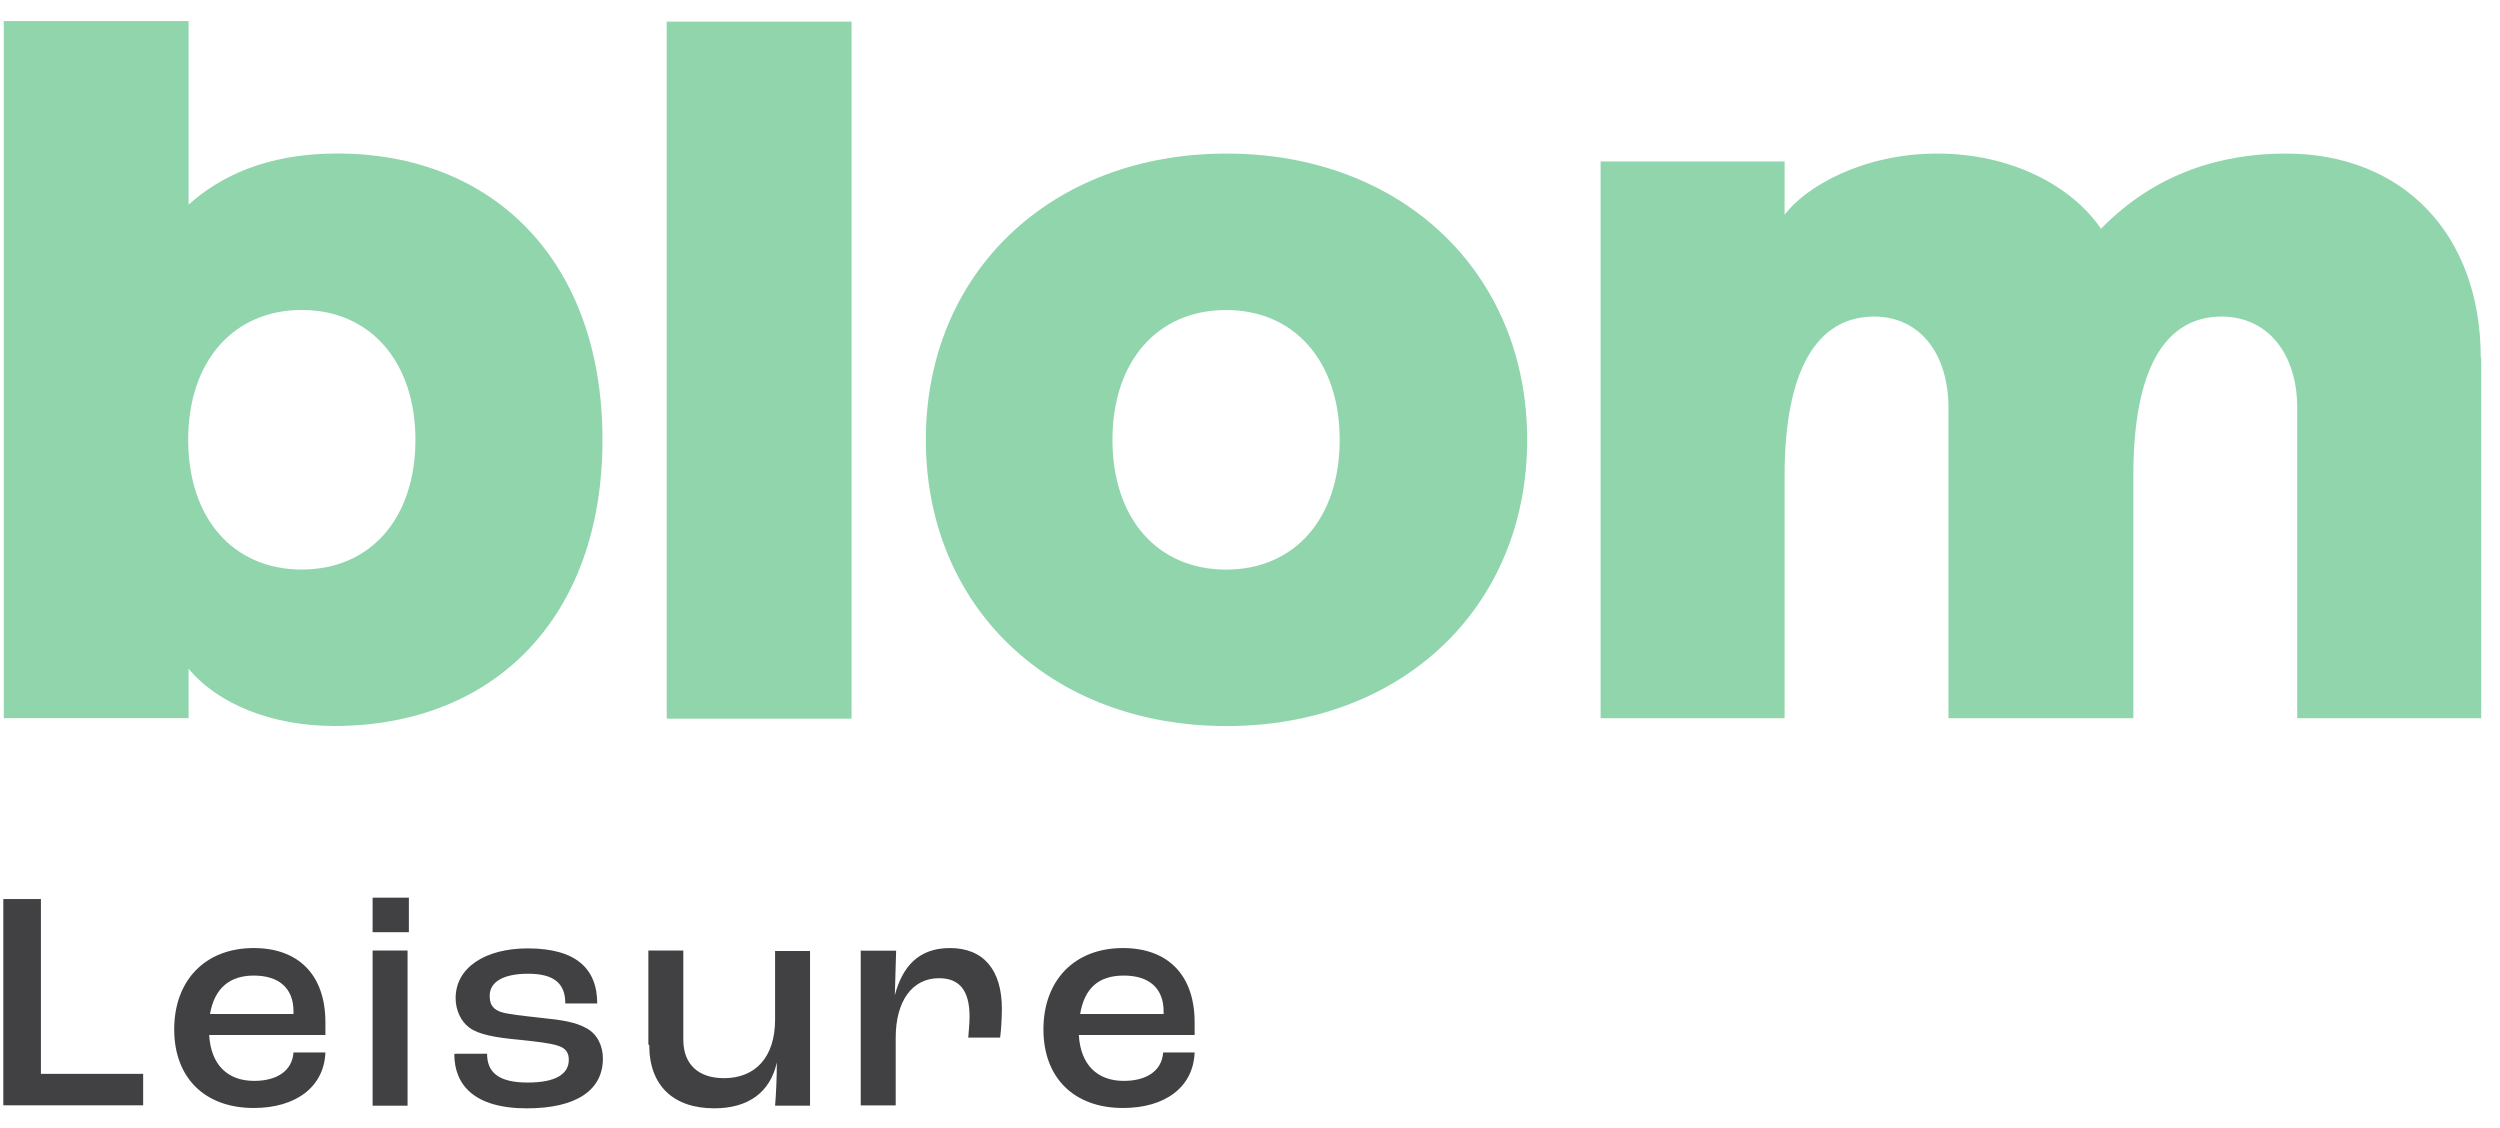
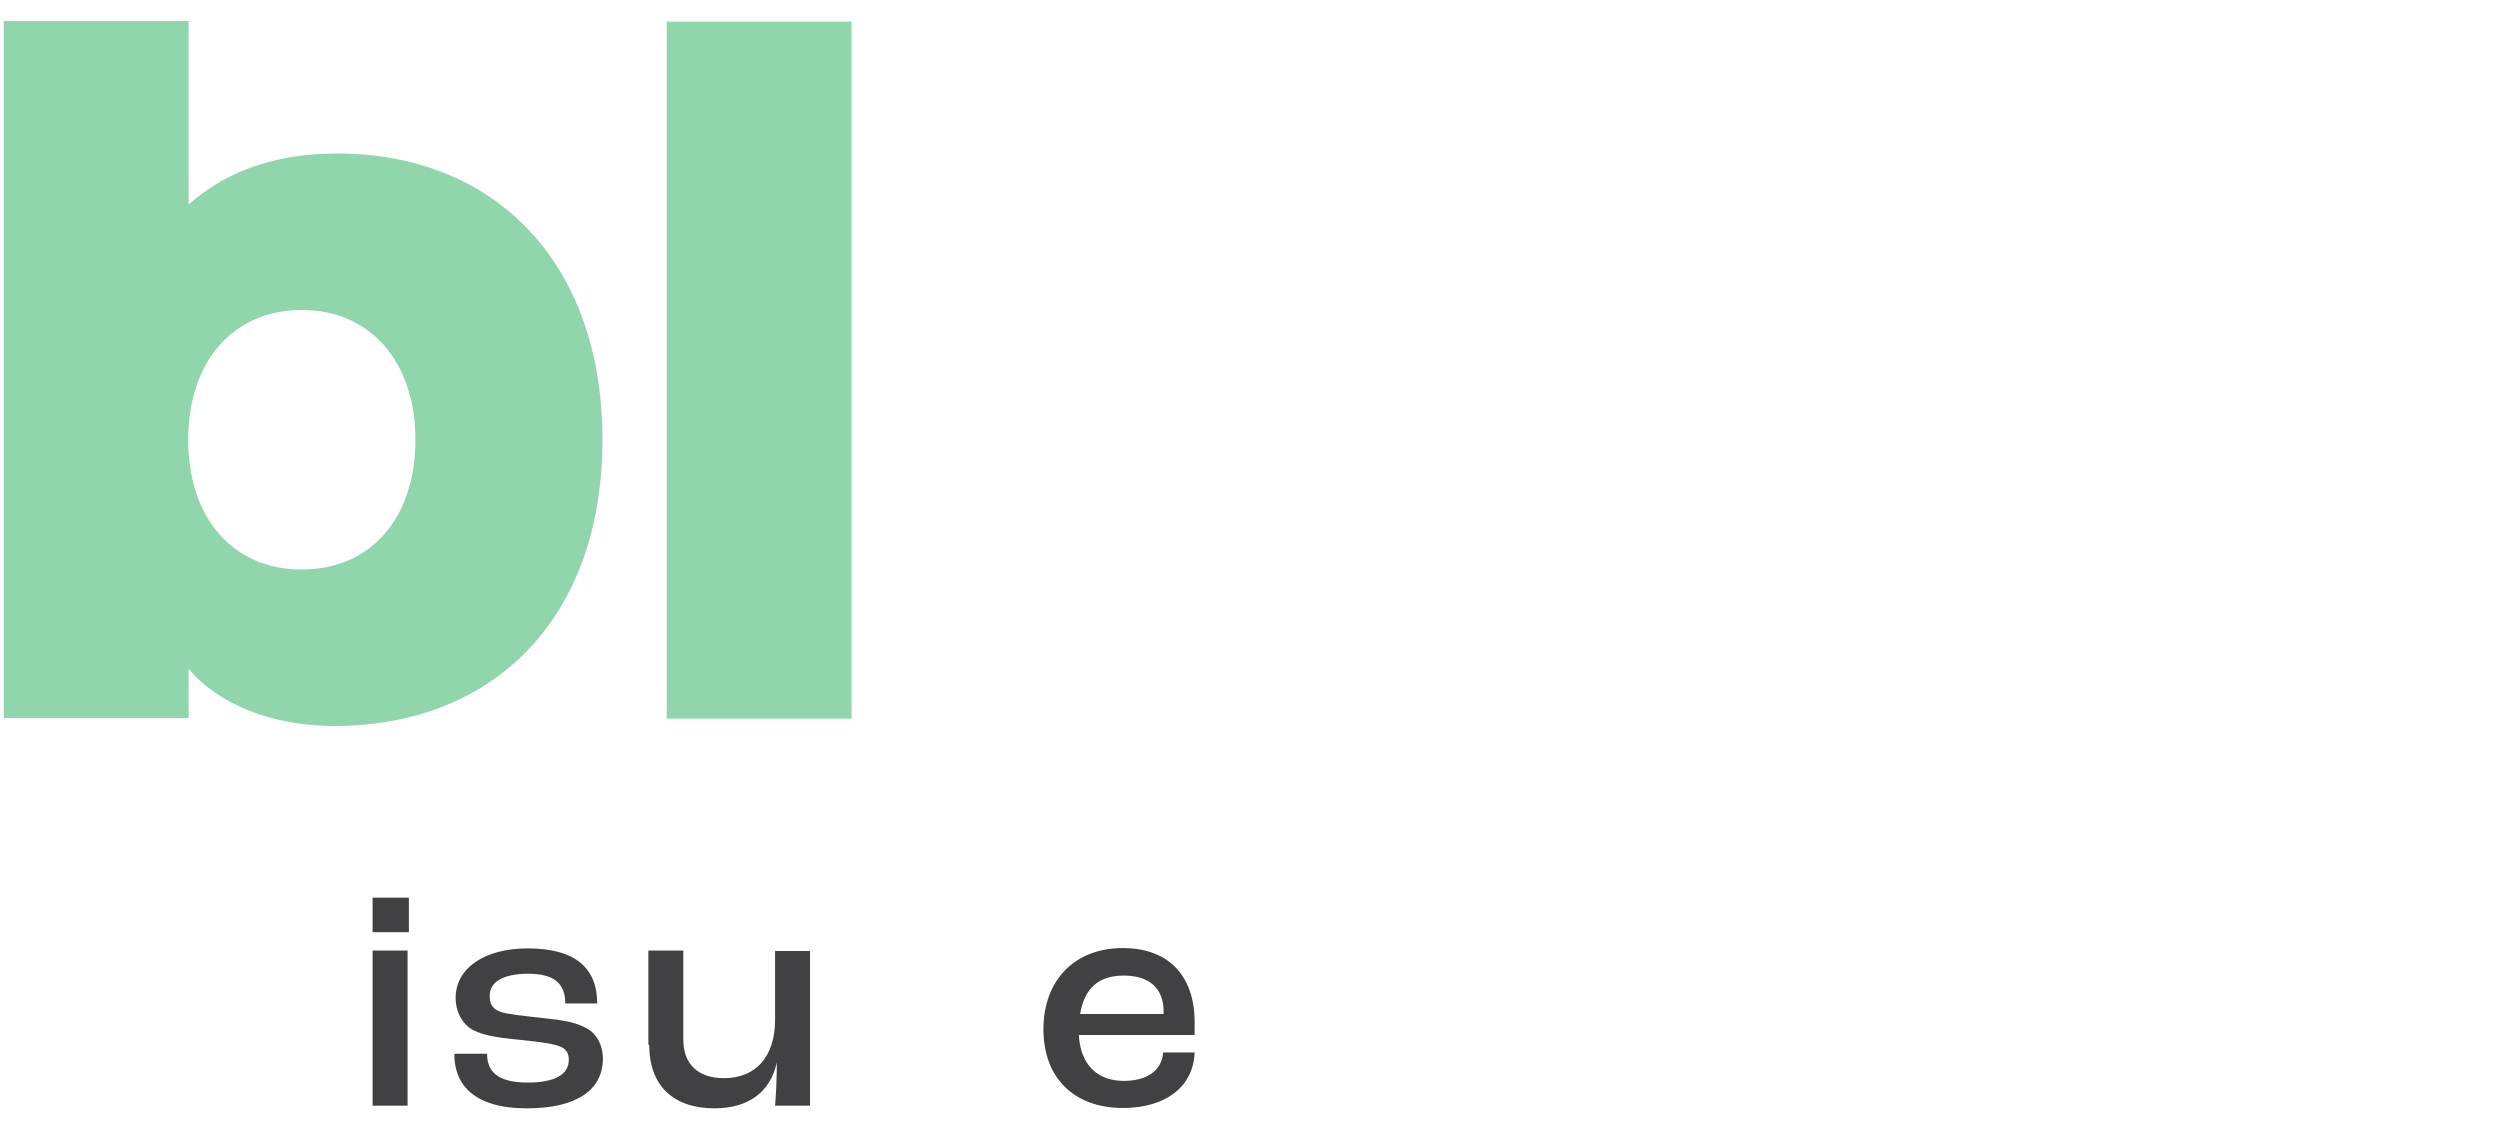
<svg xmlns="http://www.w3.org/2000/svg" width="113" height="51" viewBox="0 0 113 51" fill="none">
-   <path d="M0.15 40.637H1.849V48.538H6.471V49.96H0.15V40.637Z" fill="#414042" />
-   <path d="M14.708 46.782H9.454C9.533 48.126 10.283 48.856 11.488 48.856C12.515 48.856 13.207 48.402 13.266 47.572H14.708C14.649 49.133 13.365 50.081 11.469 50.081C9.256 50.081 7.874 48.718 7.874 46.526C7.874 44.333 9.256 42.852 11.469 42.852C13.464 42.852 14.708 44.037 14.708 46.21V46.782ZM13.266 45.716C13.266 44.669 12.614 44.096 11.469 44.096C10.382 44.096 9.691 44.669 9.493 45.834H13.266V45.736V45.716Z" fill="#414042" />
  <path d="M16.842 40.574H18.481V42.135H16.842V40.574ZM16.842 42.964H18.422V49.977H16.842V42.964Z" fill="#414042" />
  <path d="M20.594 47.628H22.016C22.016 48.438 22.49 48.931 23.853 48.931C25.137 48.931 25.71 48.536 25.71 47.904C25.71 47.628 25.611 47.391 25.236 47.272C24.9 47.154 24.229 47.075 23.458 46.996C22.372 46.897 21.621 46.758 21.206 46.443C20.831 46.166 20.594 45.652 20.594 45.119C20.594 43.717 21.957 42.867 23.853 42.867C26.026 42.867 26.994 43.776 26.994 45.356H25.552C25.552 44.447 25.038 44.013 23.873 44.013C22.707 44.013 22.135 44.408 22.135 45.001C22.135 45.297 22.194 45.573 22.609 45.731C22.945 45.85 23.616 45.909 24.465 46.008C25.453 46.107 26.026 46.205 26.52 46.482C26.994 46.739 27.251 47.272 27.251 47.845C27.251 49.267 26.066 50.097 23.814 50.097C21.404 50.097 20.535 49.01 20.535 47.647" fill="#414042" />
  <path d="M29.306 47.212V42.965H30.886V46.995C30.886 48.101 31.558 48.733 32.723 48.733C34.145 48.733 35.034 47.785 35.034 46.086V42.985H36.614V49.977H35.034C35.074 49.503 35.113 48.752 35.113 48.022C34.817 49.365 33.829 50.096 32.288 50.096C30.451 50.096 29.345 49.088 29.345 47.231" fill="#414042" />
-   <path d="M38.925 42.97H40.505L40.446 44.985C40.782 43.721 41.493 42.852 42.935 42.852C44.456 42.852 45.285 43.839 45.285 45.597C45.285 46.032 45.246 46.605 45.206 46.901H43.765C43.784 46.624 43.824 46.269 43.824 45.953C43.824 44.768 43.37 44.215 42.441 44.215C41.236 44.215 40.486 45.242 40.486 46.901V49.963H38.905V42.95L38.925 42.97Z" fill="#414042" />
  <path d="M54.017 46.782H48.763C48.842 48.126 49.592 48.856 50.797 48.856C51.824 48.856 52.516 48.402 52.575 47.572H53.997C53.938 49.133 52.674 50.081 50.758 50.081C48.545 50.081 47.163 48.718 47.163 46.526C47.163 44.333 48.545 42.852 50.758 42.852C52.753 42.852 53.997 44.037 53.997 46.21V46.782H54.017ZM52.595 45.716C52.595 44.669 51.943 44.096 50.797 44.096C49.651 44.096 49.019 44.669 48.822 45.834H52.595V45.736V45.716Z" fill="#414042" />
  <path d="M27.232 19.877C27.232 27.916 22.333 32.815 15.103 32.815C12.278 32.815 9.829 31.807 8.525 30.227V32.459H0.17V0.953H8.525V9.249C9.888 8.025 11.982 6.938 15.242 6.938C22.333 6.938 27.232 11.837 27.232 19.877ZM18.777 19.877C18.777 16.341 16.723 14.01 13.642 14.01C10.56 14.01 8.506 16.321 8.506 19.877C8.506 23.432 10.54 25.743 13.642 25.743C16.743 25.743 18.777 23.432 18.777 19.877Z" fill="#90D5AC" />
  <path d="M38.491 0.977H30.135V32.483H38.491V0.977Z" fill="#90D5AC" />
-   <path d="M41.848 19.88C41.848 12.294 47.537 6.941 55.438 6.941C63.339 6.941 69.028 12.294 69.028 19.88C69.028 27.465 63.359 32.818 55.438 32.818C47.517 32.818 41.848 27.465 41.848 19.88ZM60.554 19.88C60.554 16.344 58.52 14.013 55.418 14.013C52.317 14.013 50.283 16.324 50.283 19.88C50.283 23.435 52.317 25.746 55.418 25.746C58.52 25.746 60.554 23.435 60.554 19.88Z" fill="#90D5AC" />
-   <path d="M112.15 16.166V32.462H103.834V18.438C103.834 15.949 102.471 14.309 100.417 14.309C97.79 14.309 96.427 16.798 96.427 21.48V32.462H88.071V18.438C88.071 15.949 86.748 14.309 84.713 14.309C82.086 14.309 80.664 16.798 80.664 21.48V32.462H72.348V7.297H80.664V9.707C81.612 8.443 84.199 6.941 87.557 6.941C90.915 6.941 93.641 8.403 94.965 10.339C97.454 7.791 100.456 6.941 103.32 6.941C108.634 6.941 112.13 10.616 112.13 16.166" fill="#90D5AC" />
</svg>